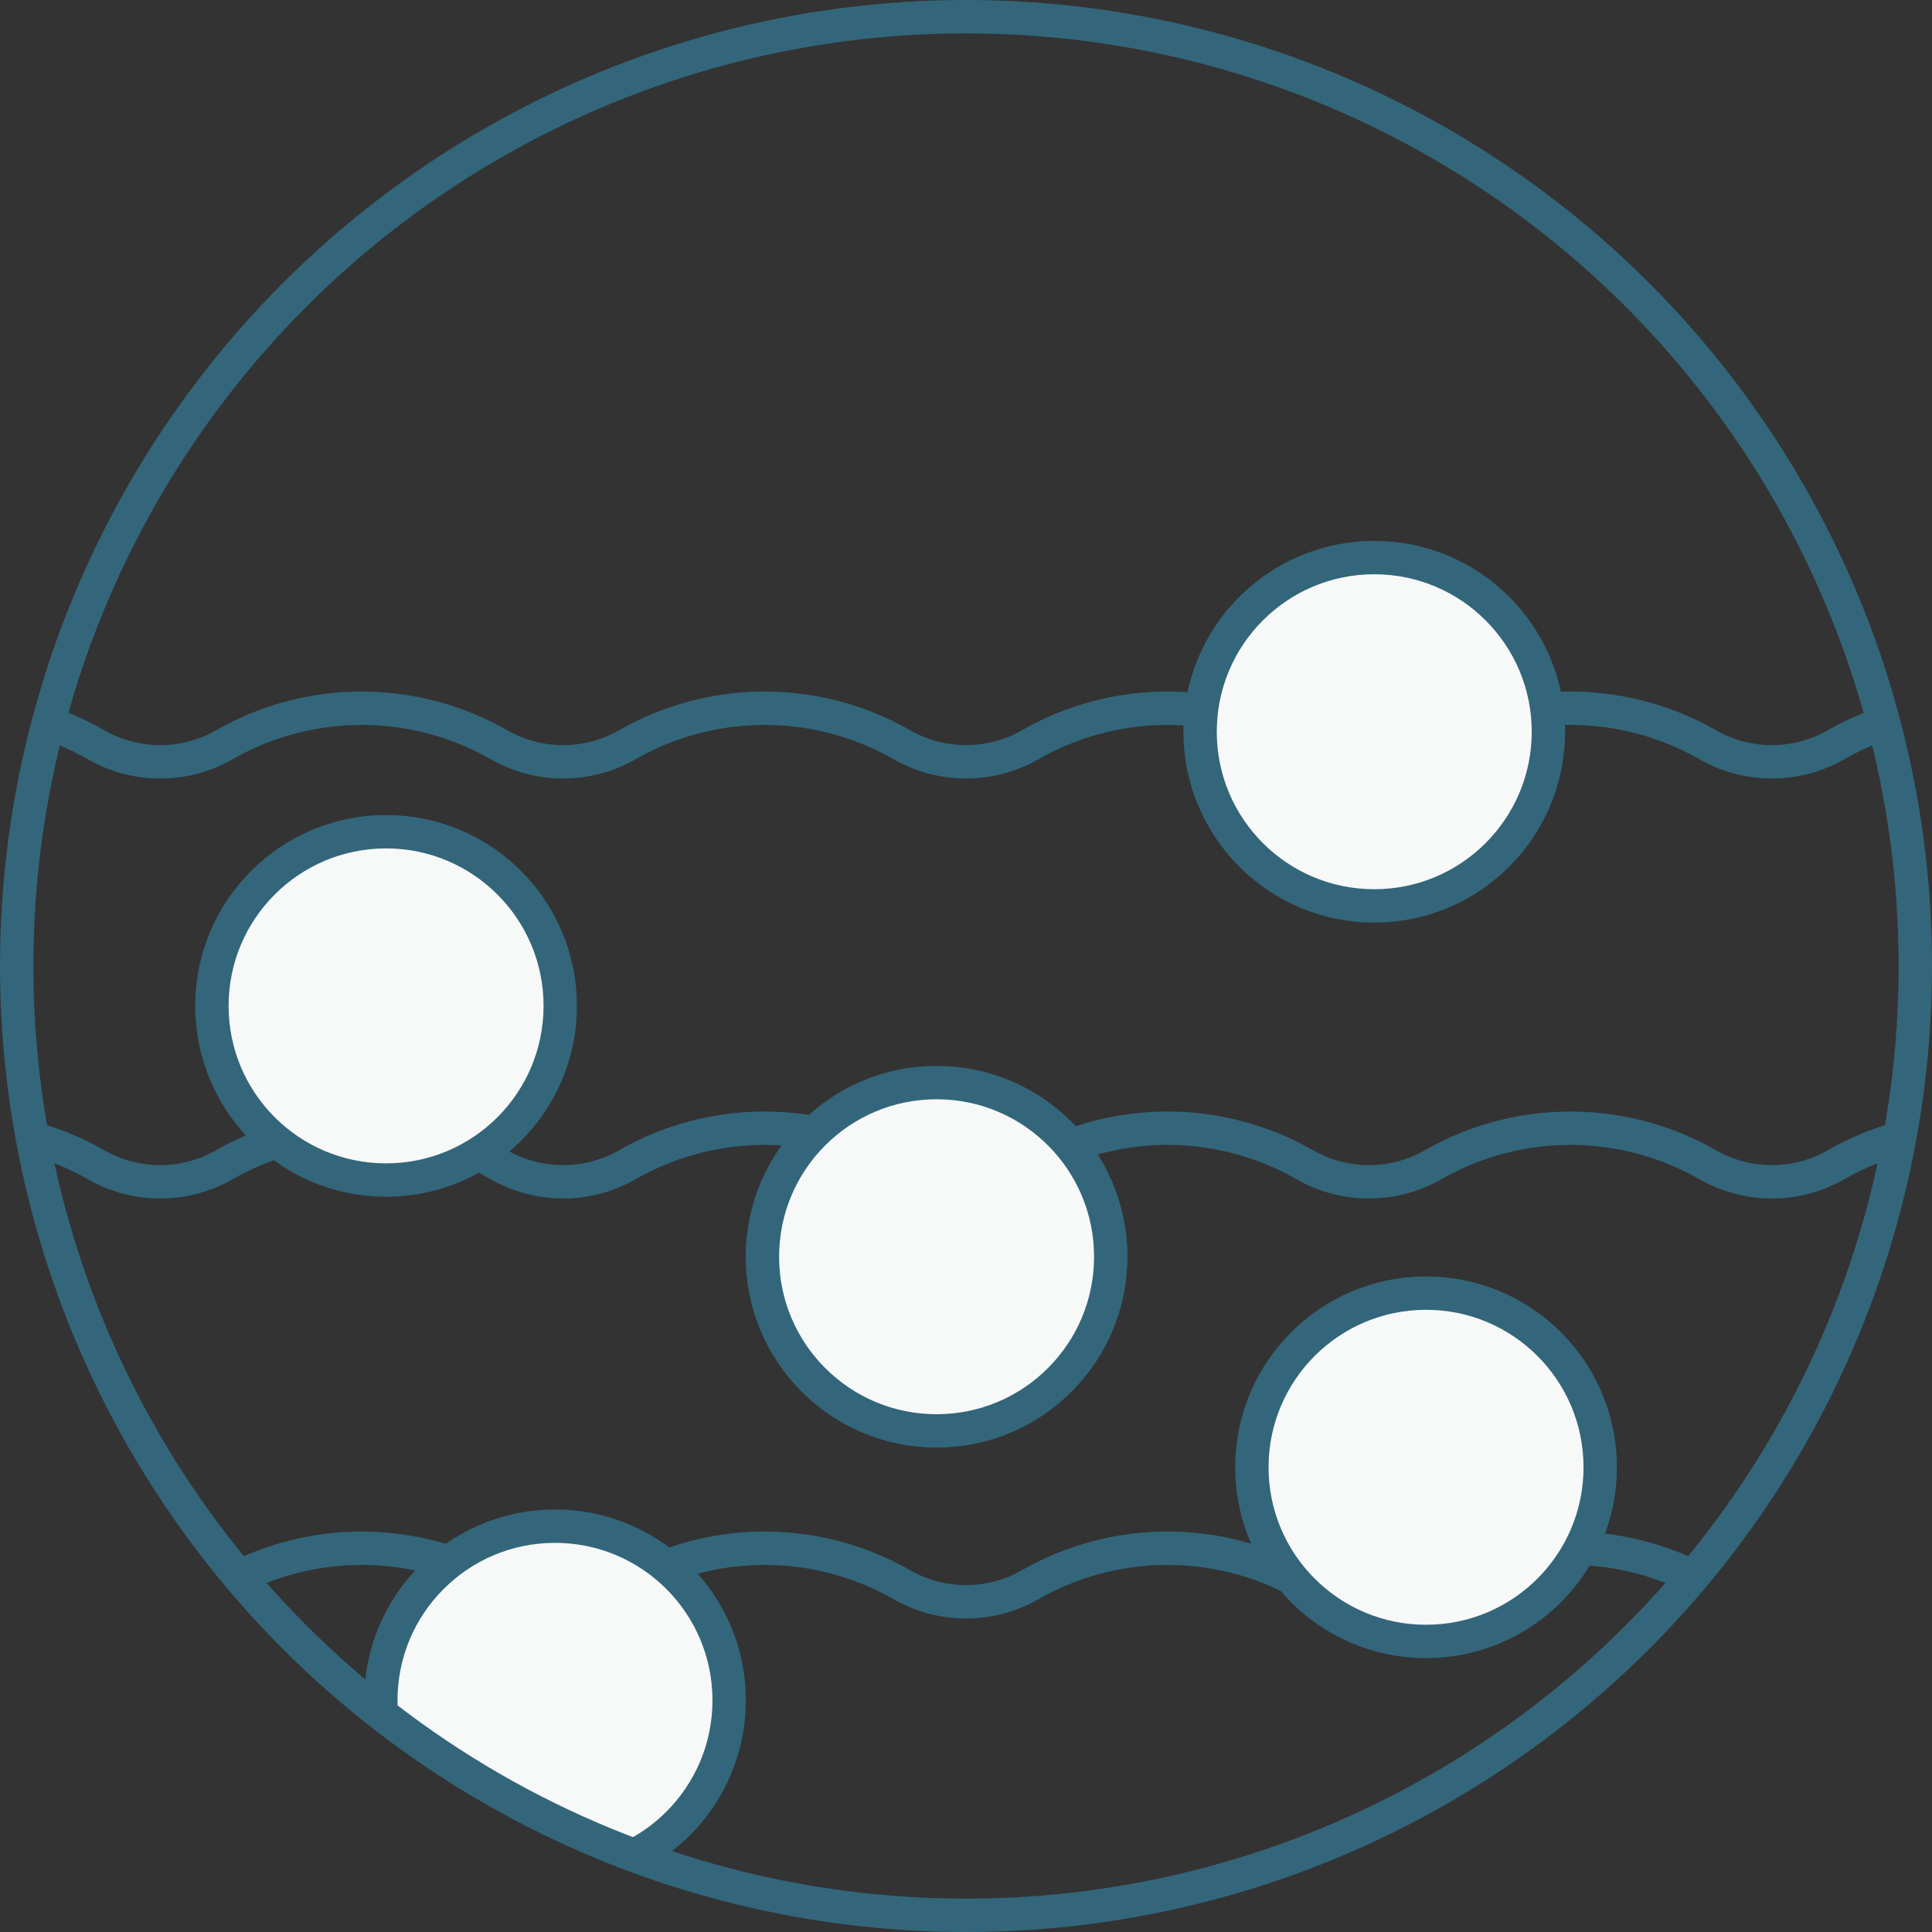
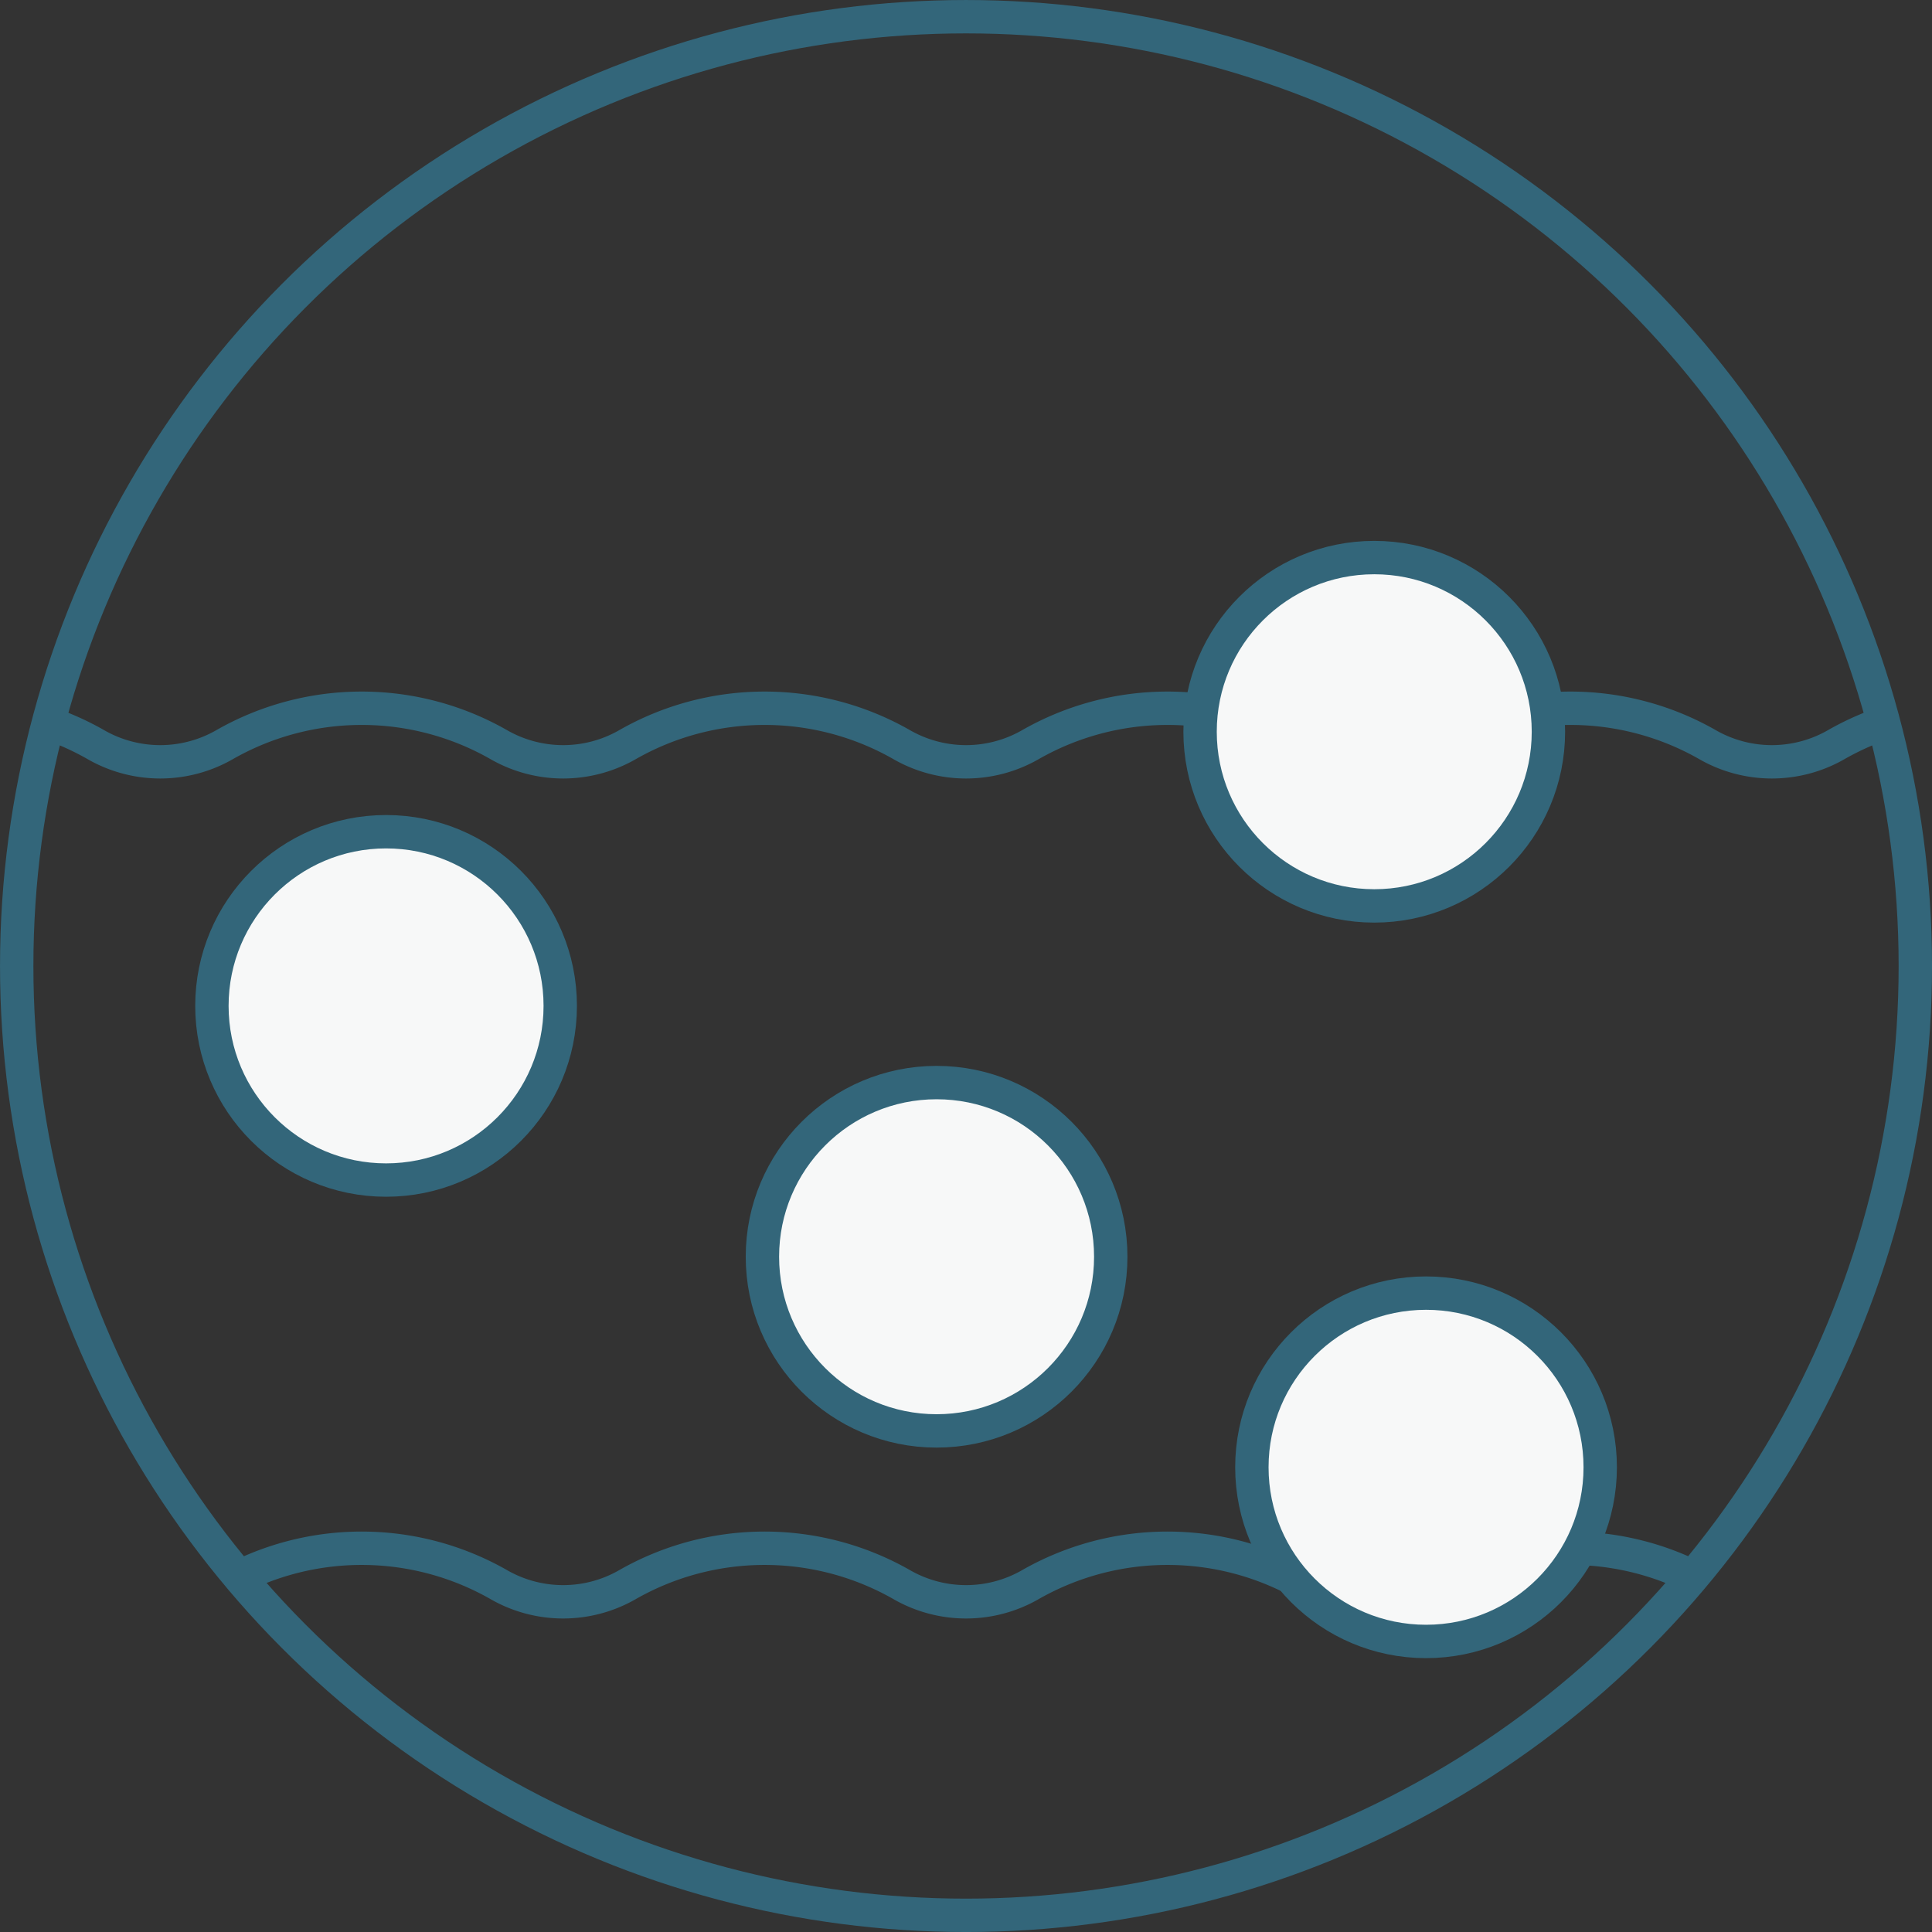
<svg xmlns="http://www.w3.org/2000/svg" width="65.125" height="65.125" viewBox="0 0 65.125 65.125">
  <rect x="0" y="0" width="65.125" height="65.125" fill="#333333" stroke="none" />
  <defs>
    <clipPath id="clip-path">
      <circle id="楕円形_12" data-name="楕円形 12" cx="32" cy="32" r="32" transform="translate(0 0)" fill="none" stroke="#33667a" stroke-linejoin="round" stroke-width="1.125" />
    </clipPath>
  </defs>
  <g id="グループ_204" data-name="グループ 204" transform="translate(-304.031 -134.512)">
    <g id="グループ_103" data-name="グループ 103" transform="translate(304.594 135.075)" clip-path="url(#clip-path)">
      <g id="グループ_102" data-name="グループ 102" transform="translate(-8.746 18.232)">
        <path id="パス_415" data-name="パス 415" d="M378.339,158.653a9.33,9.33,0,0,0-11.427-1.693,4.357,4.357,0,0,1-4.311,0,9.316,9.316,0,0,0-9.27,0,4.359,4.359,0,0,1-4.312,0,9.316,9.316,0,0,0-9.27,0,4.357,4.357,0,0,1-4.311,0,9.316,9.316,0,0,0-9.27,0,4.359,4.359,0,0,1-4.312,0,9.316,9.316,0,0,0-9.27,0,4.357,4.357,0,0,1-4.311,0,9.33,9.33,0,0,0-11.427,1.693" transform="translate(-296.846 -150.646)" fill="none" stroke="#33667a" stroke-linejoin="round" stroke-width="1.125" />
-         <path id="パス_416" data-name="パス 416" d="M378.339,171.194a9.33,9.33,0,0,0-11.427-1.693,4.354,4.354,0,0,1-4.311,0,9.32,9.32,0,0,0-9.27,0,4.356,4.356,0,0,1-4.312,0,9.32,9.32,0,0,0-9.27,0,4.354,4.354,0,0,1-4.311,0,9.32,9.32,0,0,0-9.27,0,4.356,4.356,0,0,1-4.312,0,9.32,9.32,0,0,0-9.27,0,4.354,4.354,0,0,1-4.311,0,9.333,9.333,0,0,0-11.427,1.694" transform="translate(-296.846 -149.03)" fill="none" stroke="#33667a" stroke-linejoin="round" stroke-width="1.125" />
        <path id="パス_417" data-name="パス 417" d="M378.339,183.734a9.335,9.335,0,0,0-11.427-1.693,4.351,4.351,0,0,1-4.311,0,9.323,9.323,0,0,0-9.27,0,4.353,4.353,0,0,1-4.312,0,9.323,9.323,0,0,0-9.27,0,4.351,4.351,0,0,1-4.311,0,9.323,9.323,0,0,0-9.27,0,4.353,4.353,0,0,1-4.312,0,9.323,9.323,0,0,0-9.27,0,4.351,4.351,0,0,1-4.311,0,9.335,9.335,0,0,0-11.427,1.693" transform="translate(-296.846 -147.413)" fill="none" stroke="#33667a" stroke-linejoin="round" stroke-width="1.125" />
        <circle id="楕円形_7" data-name="楕円形 7" cx="5.871" cy="5.871" r="5.871" transform="translate(48.636)" fill="#f7f8f8" stroke="#33667a" stroke-linejoin="round" stroke-width="1.125" />
        <circle id="楕円形_8" data-name="楕円形 8" cx="5.871" cy="5.871" r="5.871" transform="translate(33.883 17.697)" fill="#f7f8f8" stroke="#33667a" stroke-linejoin="round" stroke-width="1.125" />
        <circle id="楕円形_9" data-name="楕円形 9" cx="5.871" cy="5.871" r="5.871" transform="translate(15.326 9.241)" fill="#f7f8f8" stroke="#33667a" stroke-linejoin="round" stroke-width="1.125" />
        <circle id="楕円形_10" data-name="楕円形 10" cx="5.871" cy="5.871" r="5.871" transform="translate(50.382 24.794)" fill="#f7f8f8" stroke="#33667a" stroke-linejoin="round" stroke-width="1.125" />
-         <circle id="楕円形_11" data-name="楕円形 11" cx="5.871" cy="5.871" r="5.871" transform="translate(21.02 32.65)" fill="#f7f8f8" stroke="#33667a" stroke-linejoin="round" stroke-width="1.125" />
      </g>
    </g>
    <circle id="楕円形_13" data-name="楕円形 13" cx="32" cy="32" r="32" transform="translate(304.594 135.075)" fill="none" stroke="#33667a" stroke-linejoin="round" stroke-width="1.125" />
  </g>
</svg>